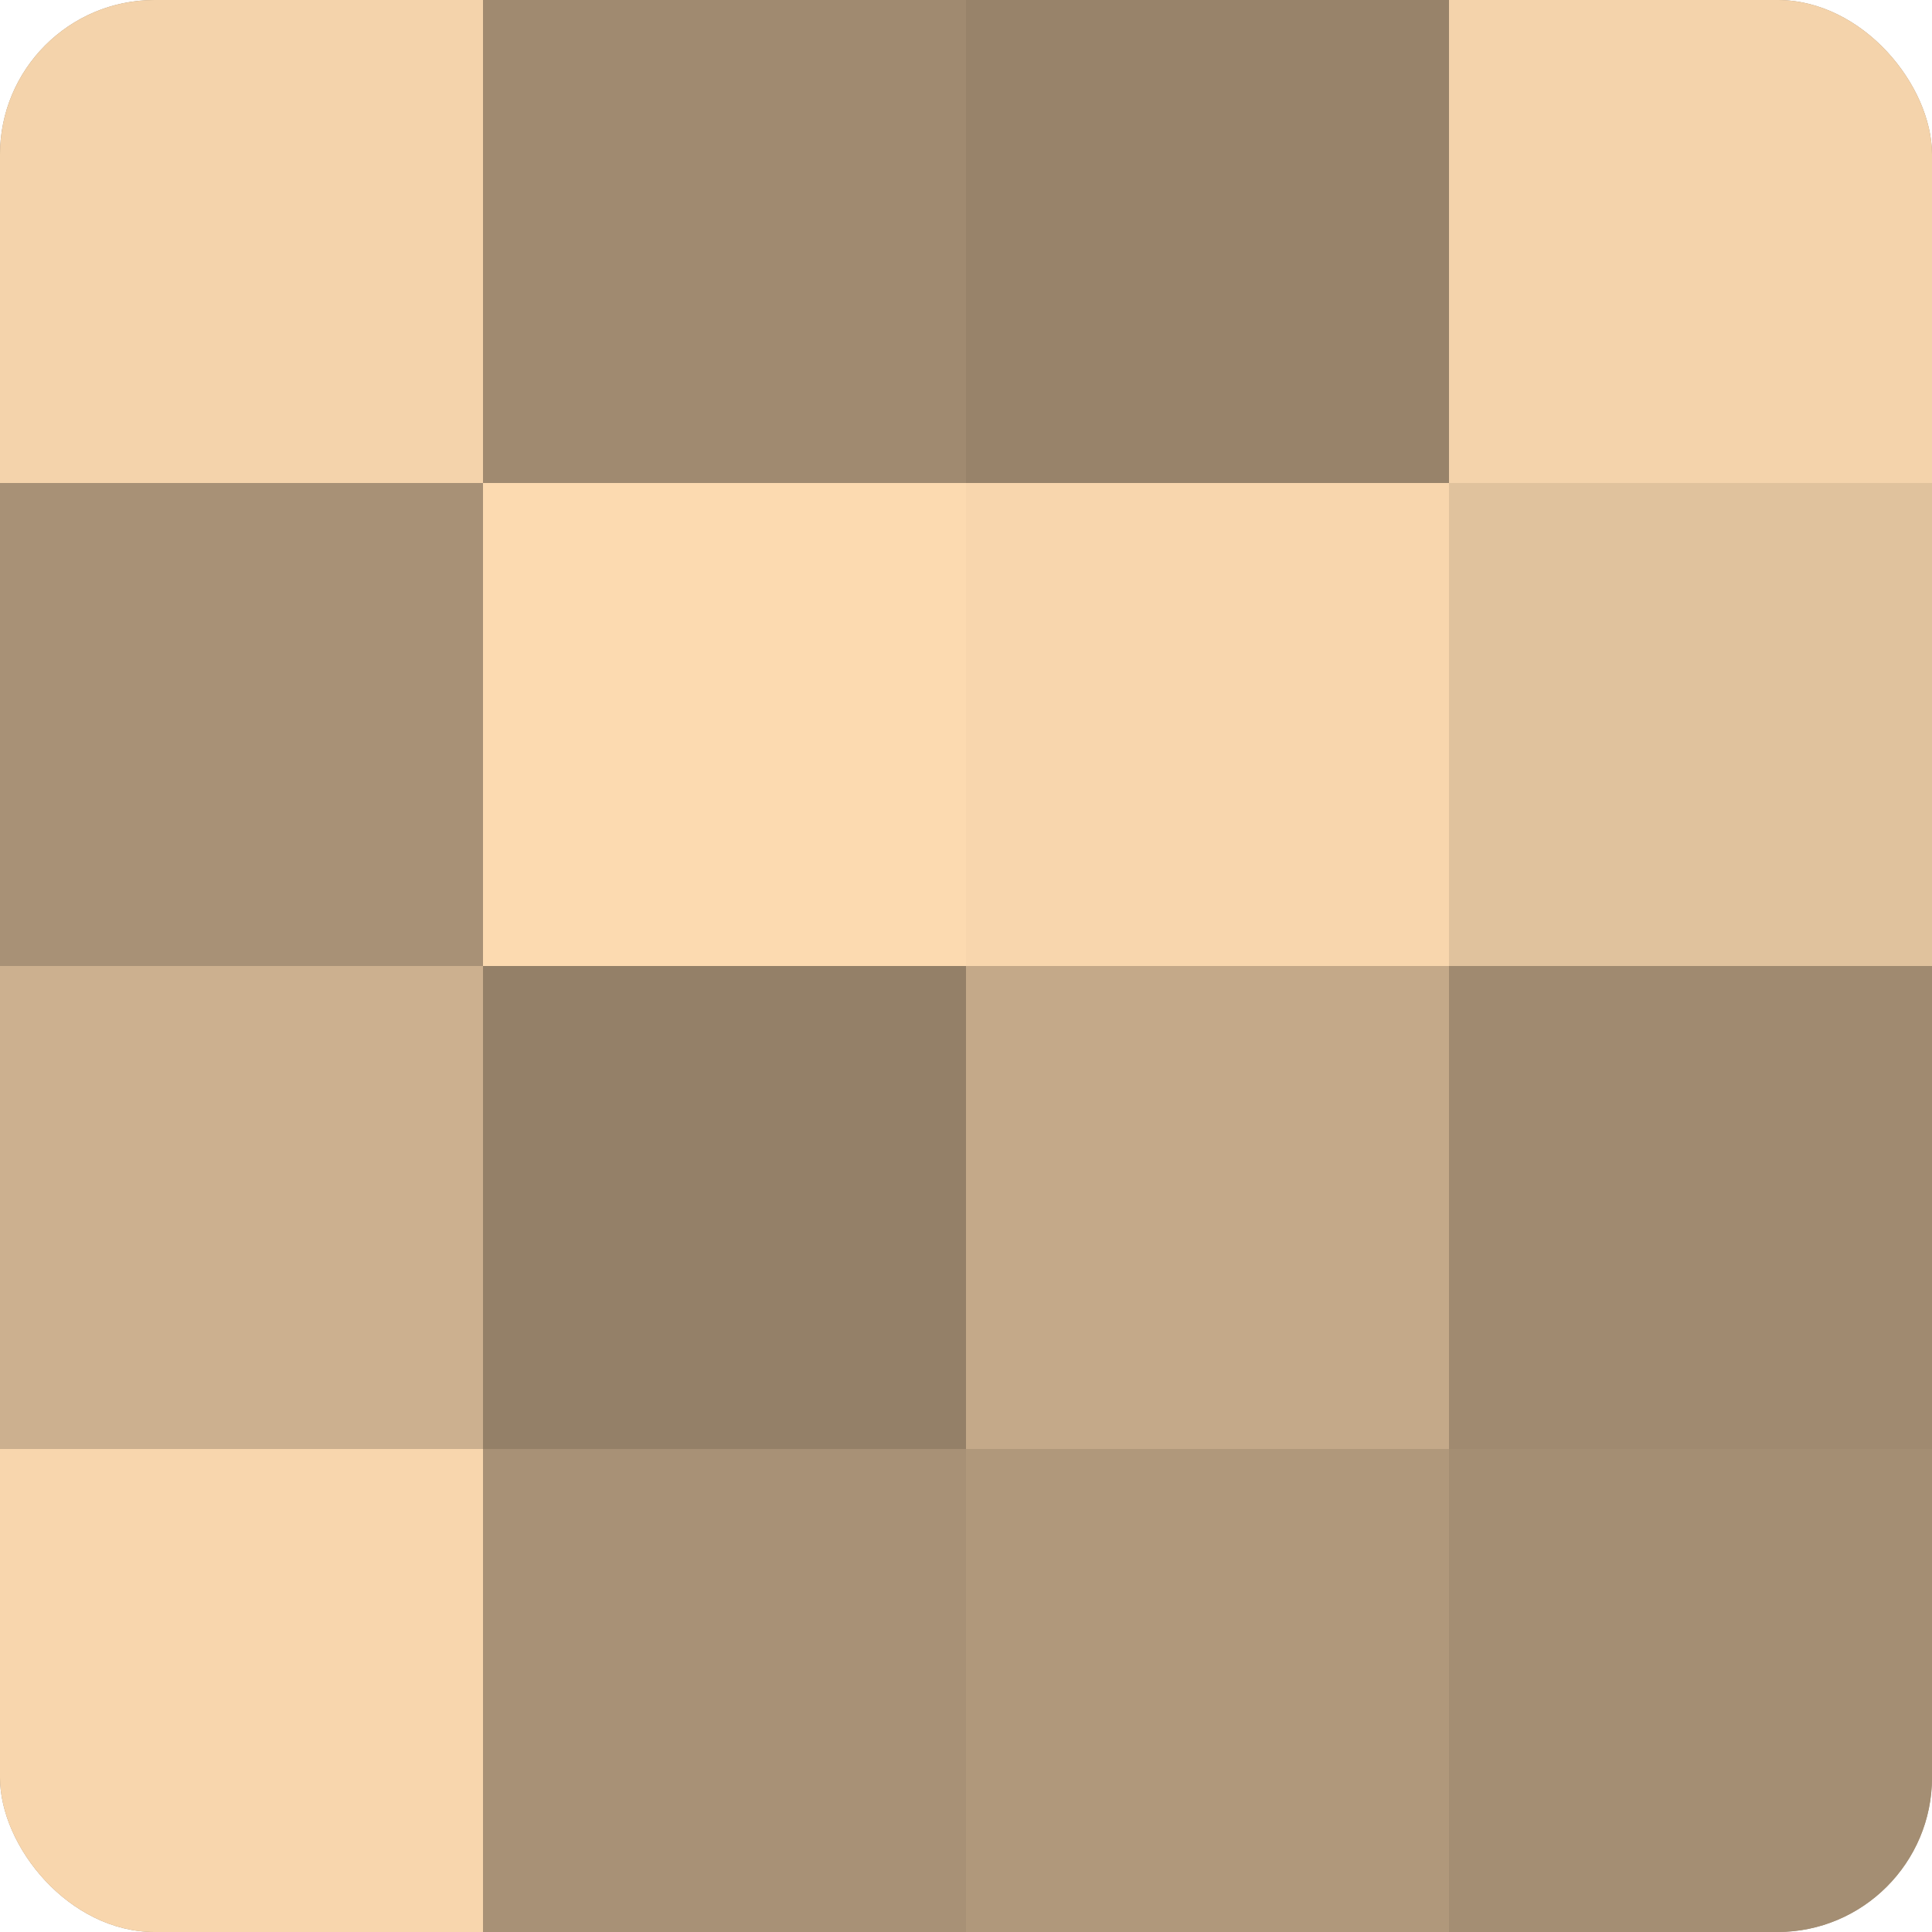
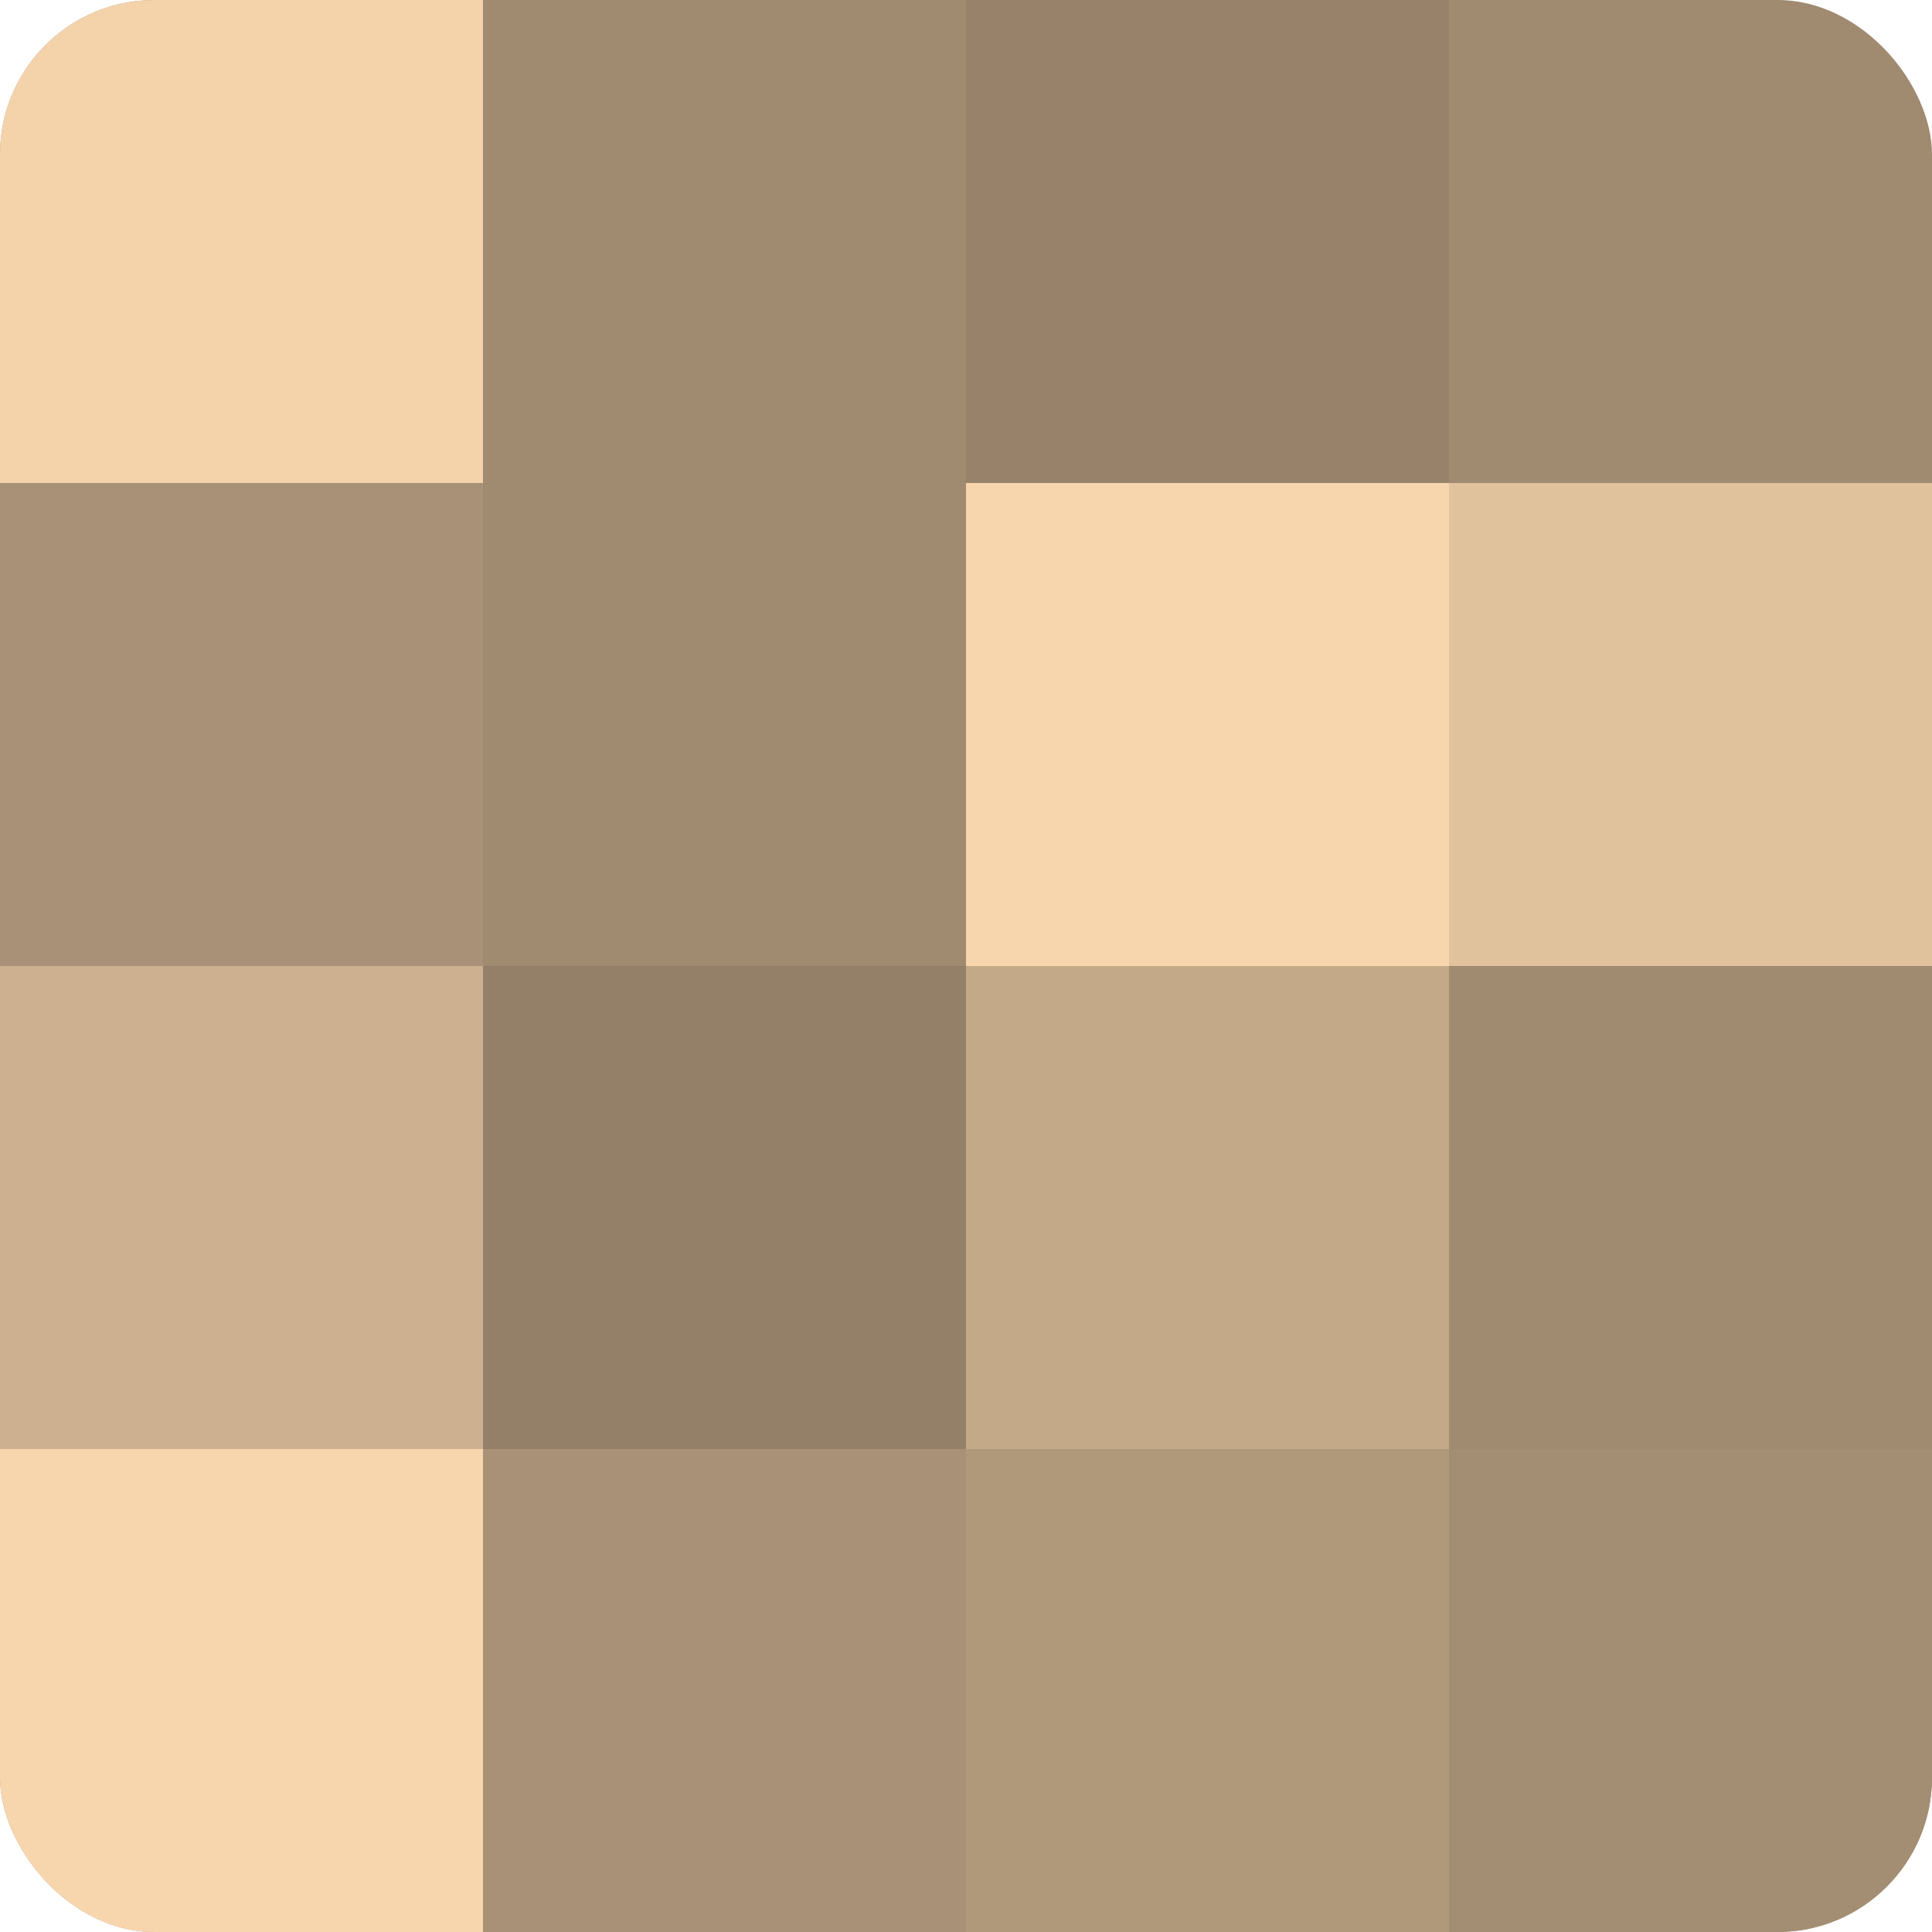
<svg xmlns="http://www.w3.org/2000/svg" width="60" height="60" viewBox="0 0 100 100" preserveAspectRatio="xMidYMid meet">
  <defs>
    <clipPath id="c" width="100" height="100">
      <rect width="100" height="100" rx="8" ry="8" />
    </clipPath>
  </defs>
  <g clip-path="url(#c)">
    <rect width="100" height="100" fill="#a08a70" />
    <rect width="25" height="25" fill="#f4d3ab" />
    <rect y="25" width="25" height="25" fill="#a89176" />
    <rect y="50" width="25" height="25" fill="#ccb08f" />
    <rect y="75" width="25" height="25" fill="#f8d6ad" />
    <rect x="25" width="25" height="25" fill="#a08a70" />
-     <rect x="25" y="25" width="25" height="25" fill="#fcdab0" />
    <rect x="25" y="50" width="25" height="25" fill="#948068" />
    <rect x="25" y="75" width="25" height="25" fill="#a89176" />
    <rect x="50" width="25" height="25" fill="#98836a" />
    <rect x="50" y="25" width="25" height="25" fill="#f8d6ad" />
    <rect x="50" y="50" width="25" height="25" fill="#c4a989" />
    <rect x="50" y="75" width="25" height="25" fill="#b0987b" />
-     <rect x="75" width="25" height="25" fill="#f4d3ab" />
    <rect x="75" y="25" width="25" height="25" fill="#e0c29d" />
    <rect x="75" y="50" width="25" height="25" fill="#a08a70" />
    <rect x="75" y="75" width="25" height="25" fill="#a48e73" />
  </g>
</svg>